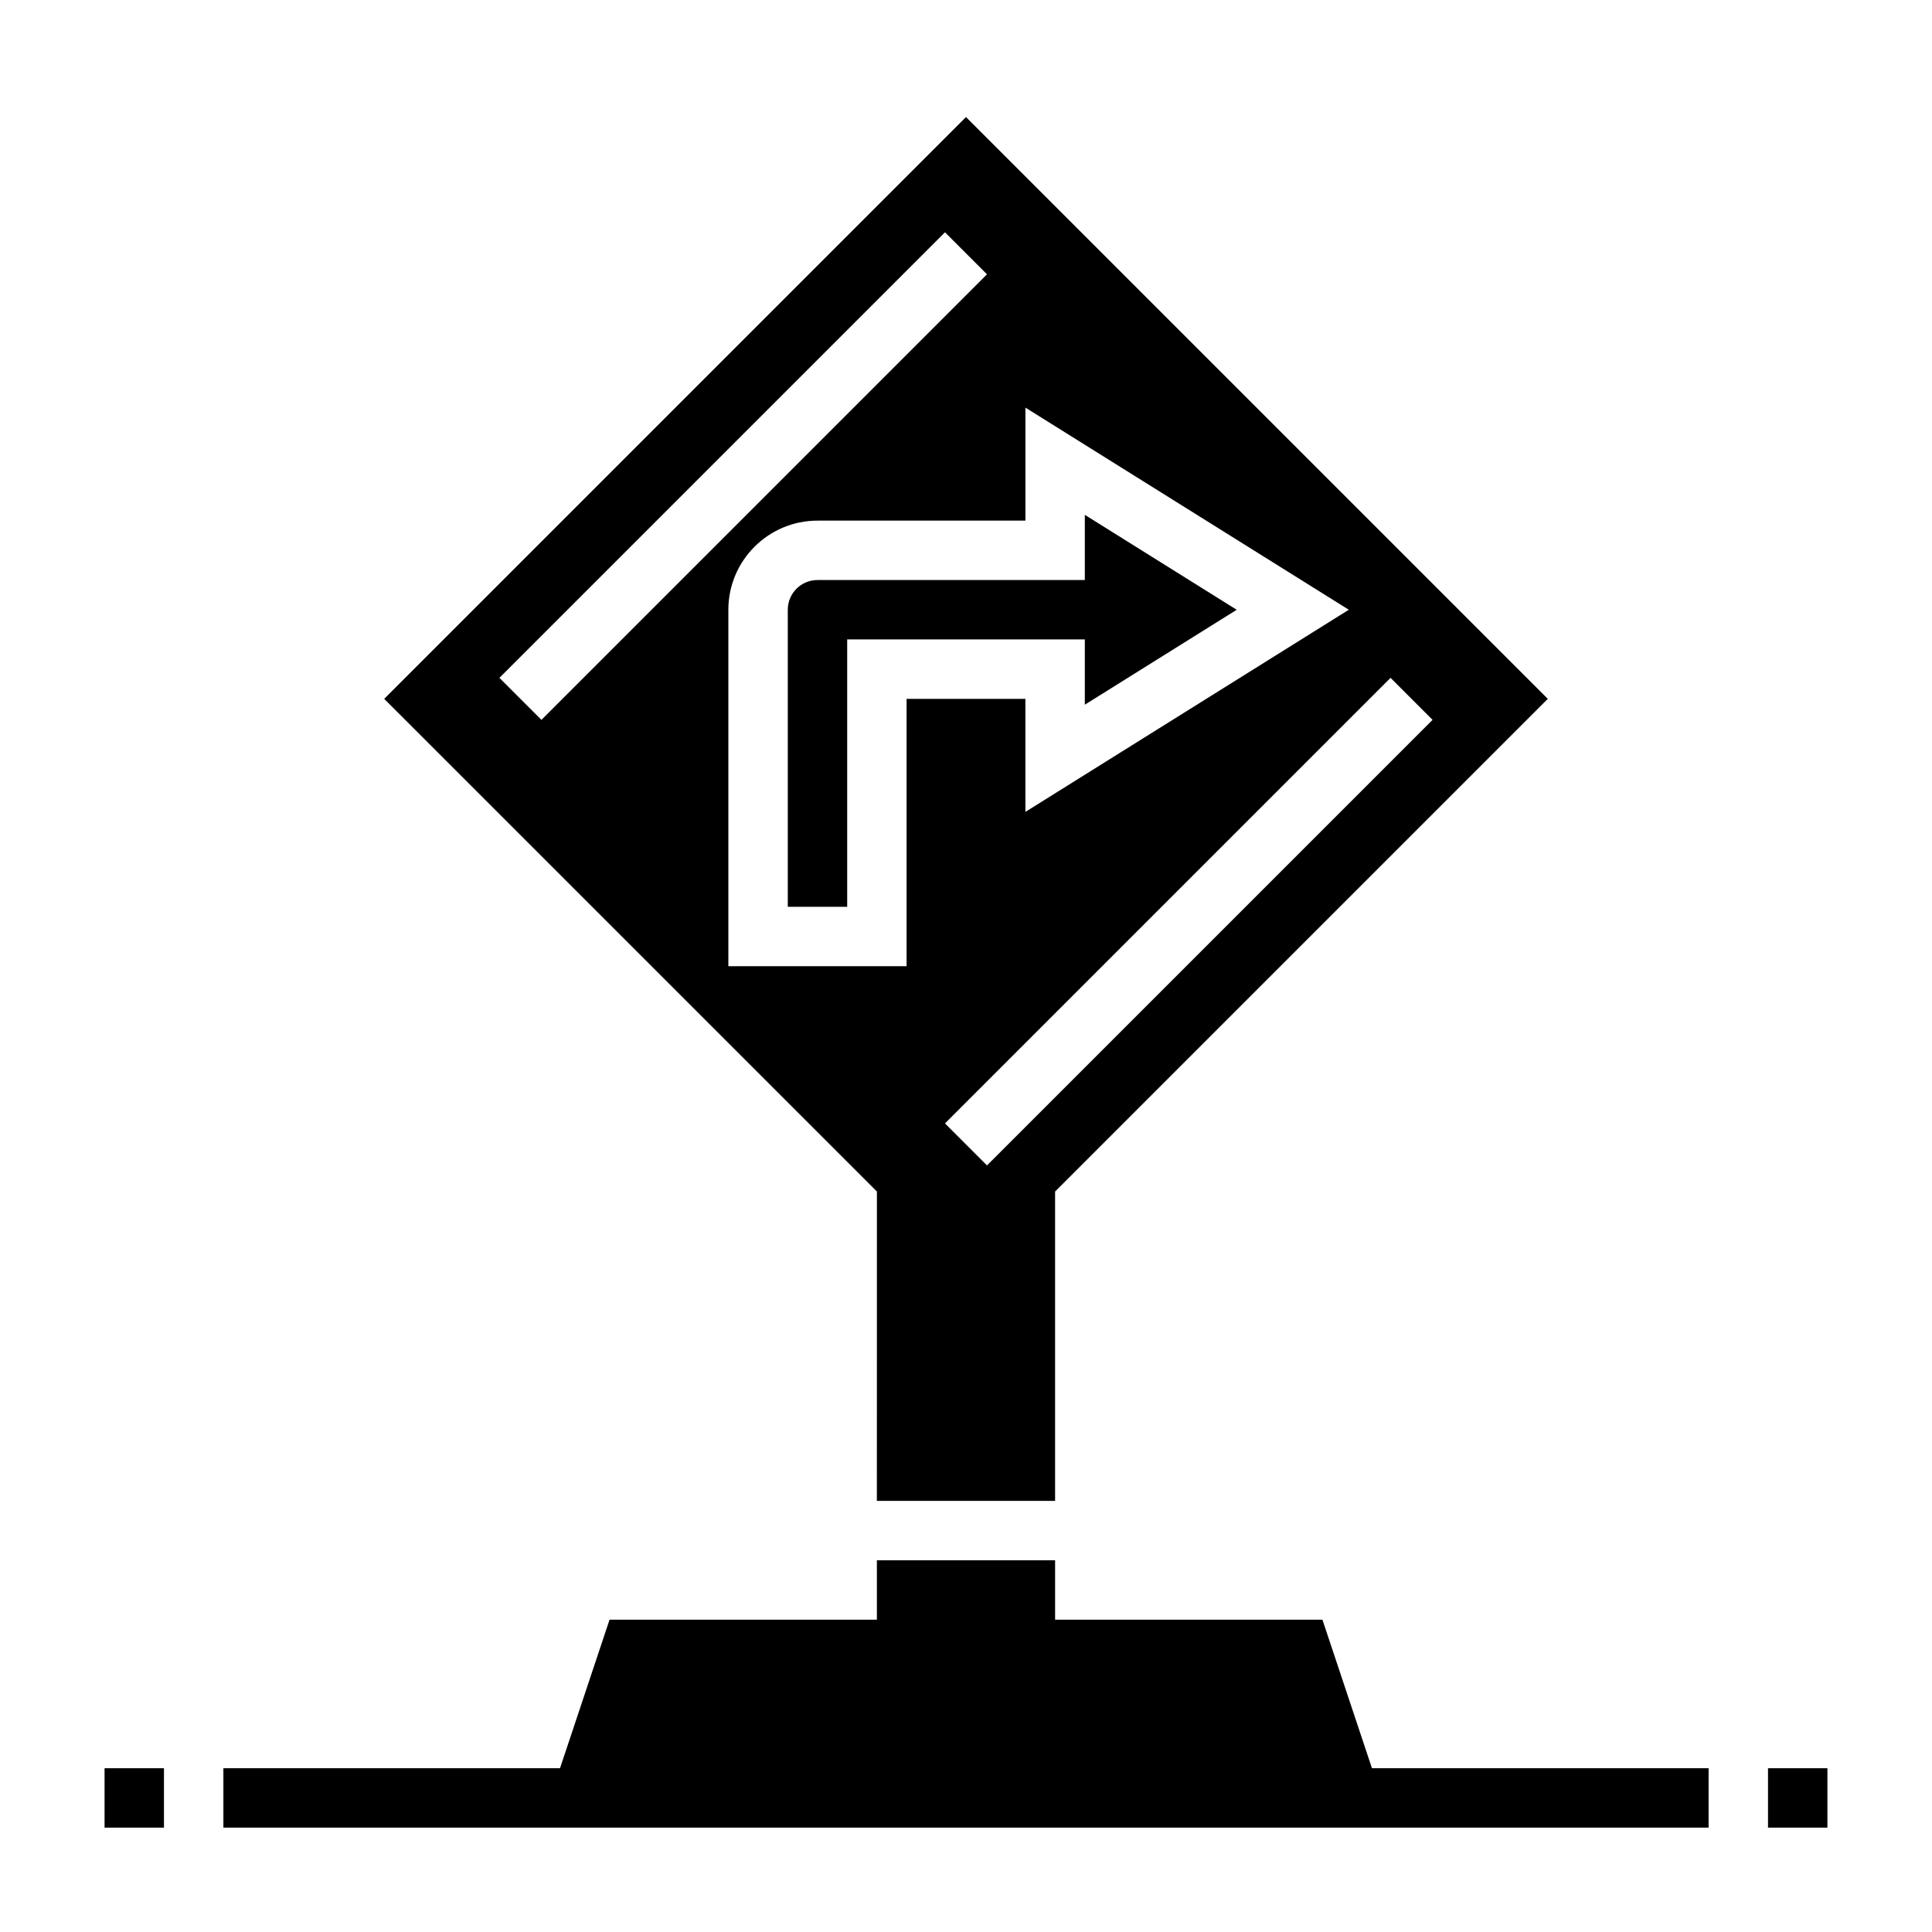
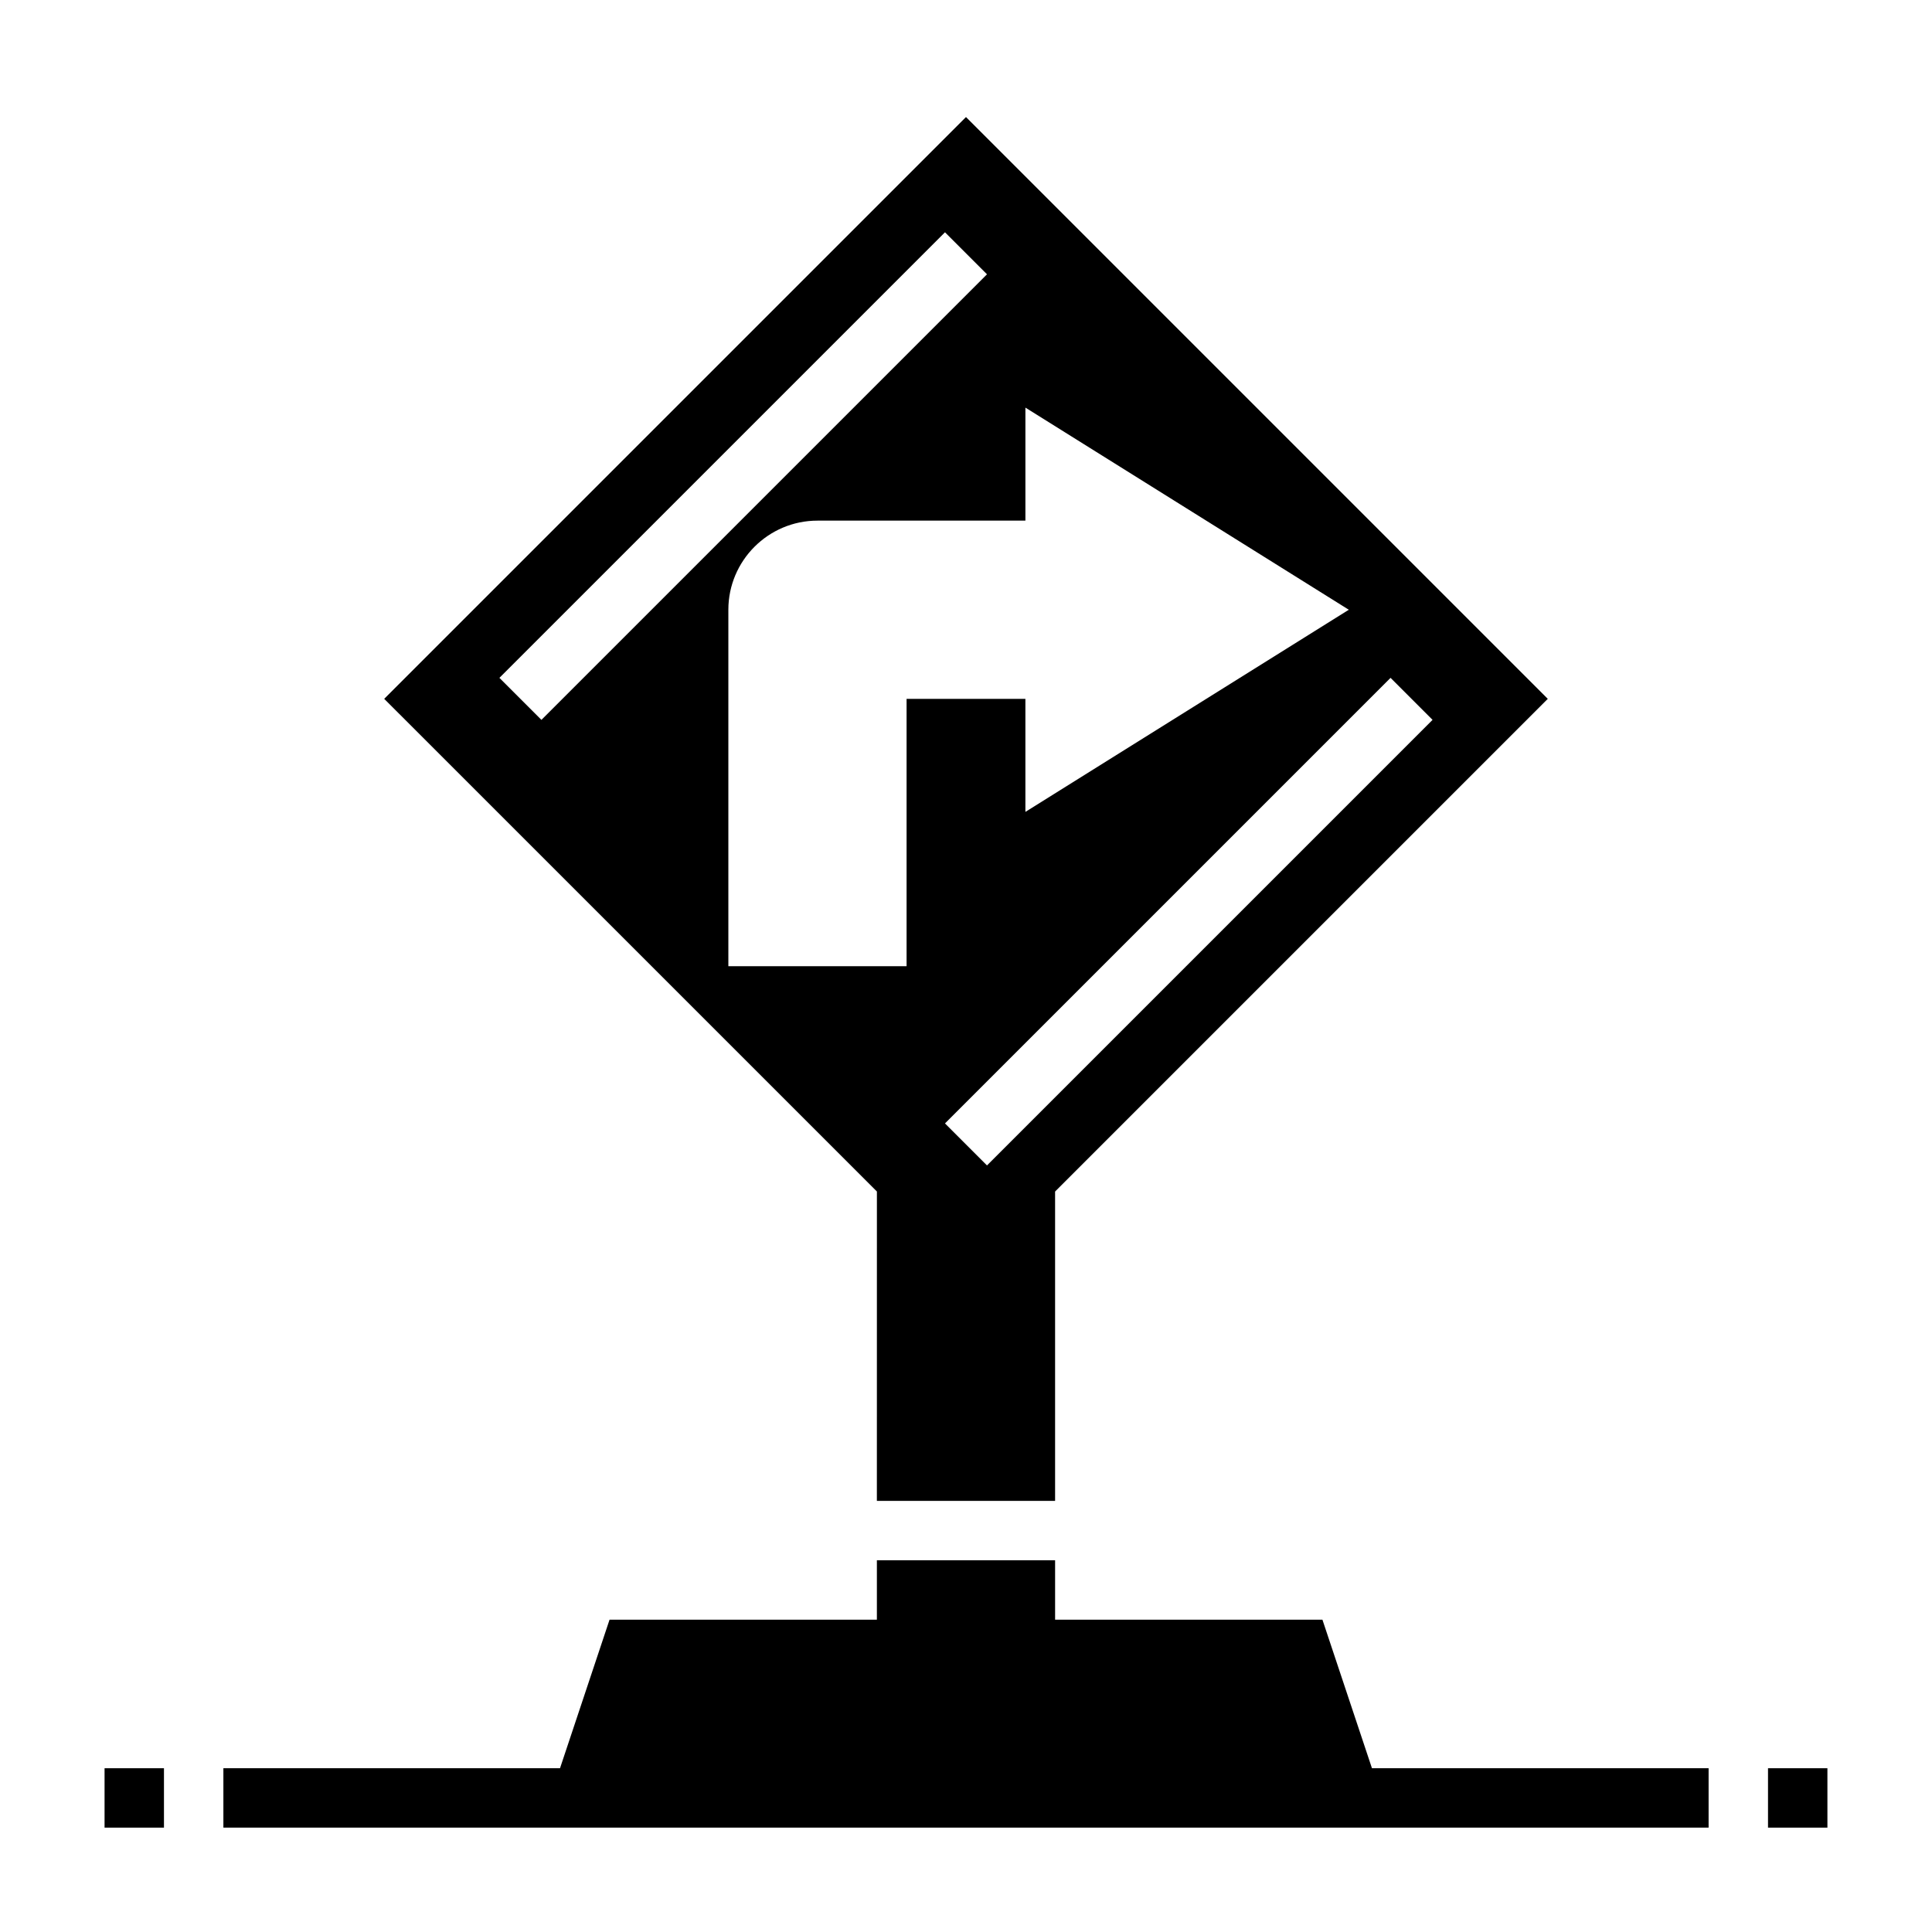
<svg xmlns="http://www.w3.org/2000/svg" fill="#000000" width="800px" height="800px" version="1.1" viewBox="144 144 512 512">
  <g>
    <path d="m494.46 573.24h-70.848v-15.746h-47.23v15.746h-70.848l-13.125 39.359h-89.211v15.746h393.6v-15.746h-89.215z" />
    <path d="m612.54 612.6h15.742v15.742h-15.742z" />
    <path d="m171.71 612.6h15.742v15.742h-15.742z" />
-     <path d="m431.49 330.75 40.25-25.152-40.25-25.16v17.277h-70.848c-4.344 0-7.871 3.527-7.871 7.871v78.719h15.742v-70.848h62.977z" />
    <path d="m376.38 541.75h47.23v-81.98l130.57-130.57-154.18-154.18-154.18 154.18 130.57 130.56zm147.26-206.98-118.08 118.08-11.129-11.133 118.08-118.08zm-247.29-11.129 118.08-118.08 11.133 11.133-118.08 118.08zm60.672-18.051c0-13.02 10.598-23.617 23.617-23.617h55.105v-29.953l85.703 53.57-85.707 53.57v-29.953h-31.488v70.848h-47.23z" />
  </g>
</svg>